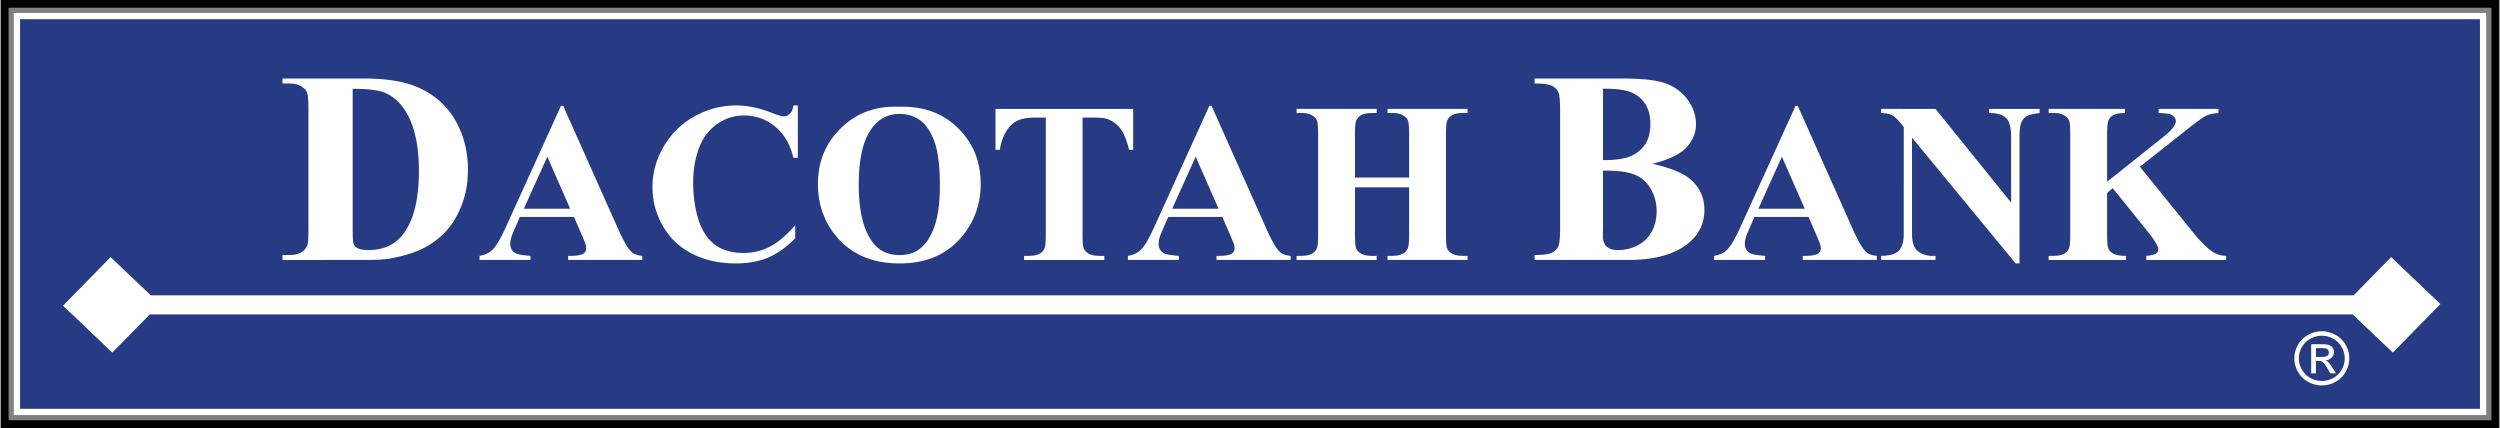
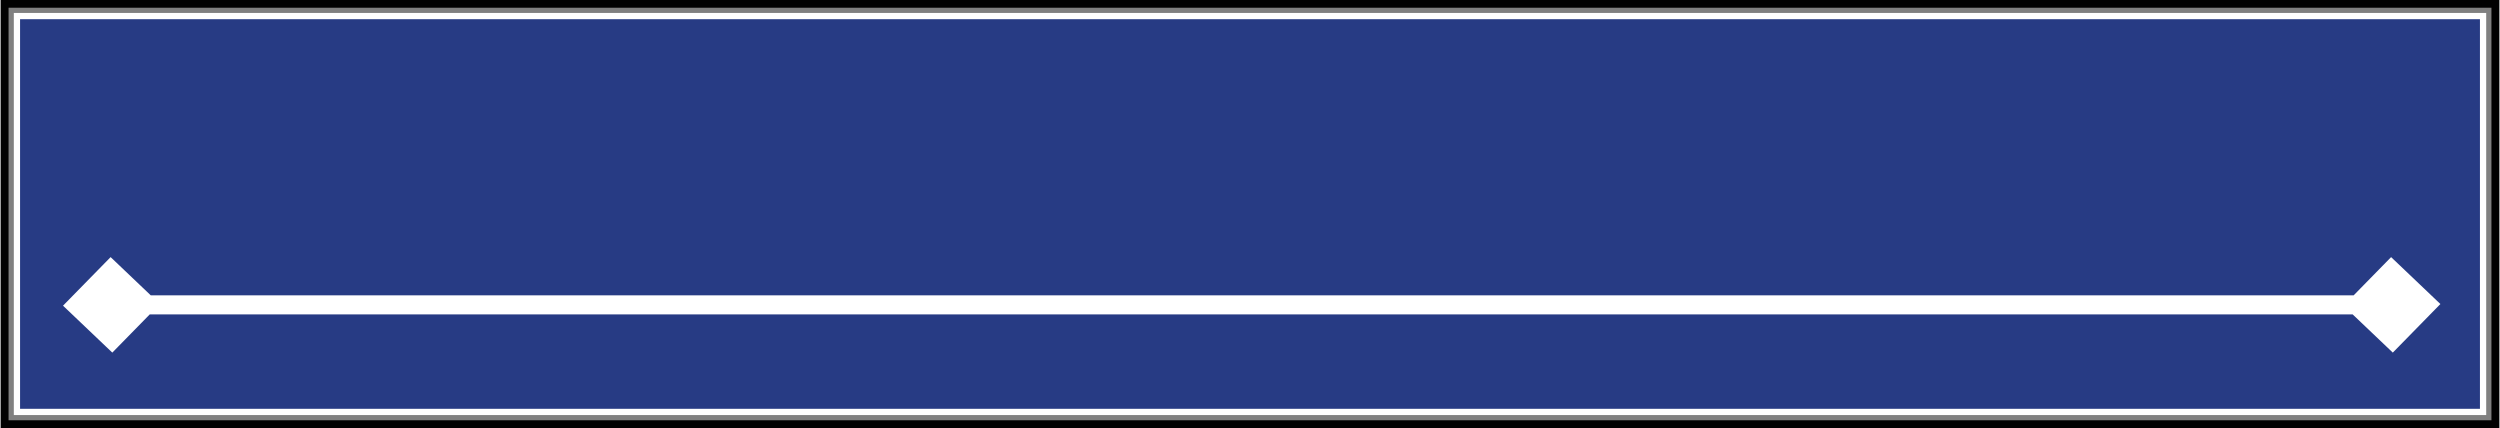
<svg xmlns="http://www.w3.org/2000/svg" viewBox="0 0 515.181 88.25" width="2500" height="428">
  <rect x="0" y="0" width="515.181" height="88.25" fill="#808080" stroke="none" />
  <path d="M513.567 1.593H1.616v85.064h511.951zm1.614 86.657H0V0h515.181z" fill="#010101" />
  <path d="M3.344 3.314h508.495v81.623H3.344z" fill="#273b84" />
  <path d="M3.344 3.314h508.495v81.623H3.344z" fill="none" stroke="#fff" stroke-miterlimit="10" stroke-width="1.289" />
  <g fill="#fff">
-     <path d="M72.572 18.318v29.187c0 1.545.074 2.494.225 2.842.148.35.399.616.755.801.503.276 1.232.414 2.184.414 3.113 0 5.493-1.049 7.137-3.145 2.239-2.832 3.358-7.228 3.358-13.187 0-4.799-.766-8.634-2.295-11.503-1.213-2.244-2.77-3.772-4.674-4.581-1.344-.569-3.573-.846-6.69-.828M58.103 53.603v-1.021h1.26c1.098 0 1.939-.165 2.519-.496a3.225 3.225 0 0 0 1.315-1.408c.167-.385.252-1.543.252-3.476V22.595c0-1.911-.102-3.108-.306-3.587-.206-.477-.627-.891-1.26-1.241-.616-.368-1.457-.551-2.519-.553h-1.26v-1.019h16.989c4.534 0 8.18.605 10.943 1.82 3.376 1.489 5.933 3.743 7.668 6.758 1.753 3.017 2.631 6.427 2.631 10.236 0 2.629-.429 5.058-1.288 7.283-.857 2.207-1.969 4.037-3.33 5.489a16.628 16.628 0 0 1-4.731 3.478c-1.772.864-3.946 1.536-6.521 2.013-1.139.22-2.93.331-5.373.331zM117.416 43.036l-4.708-10.727-4.849 10.727zm.792 1.7h-11.163l-1.329 3.032c-.435 1.01-.651 1.846-.651 2.504 0 .873.355 1.515 1.072 1.929.419.246 1.45.429 3.098.551v.85H98.726v-.85c1.133-.167 2.066-.627 2.797-1.378.729-.764 1.63-2.334 2.703-4.71l11.302-24.854h.442l11.397 25.544c1.086 2.42 1.98 3.944 2.68 4.571.528.477 1.272.752 2.235.827v.85h-15.287v-.85h.628c1.228 0 2.091-.167 2.589-.505.341-.245.51-.597.512-1.056 0-.276-.048-.558-.141-.85-.03-.137-.264-.713-.699-1.723zM164.354 21.742v10.796h-.91c-.683-2.816-1.957-4.975-3.821-6.477-1.864-1.501-3.979-2.251-6.339-2.253-1.973 0-3.784.56-5.429 1.677-1.647 1.119-2.851 2.582-3.613 4.388-.979 2.313-1.468 4.886-1.468 7.719 0 2.786.357 5.329 1.072 7.626.715 2.283 1.834 4.013 3.356 5.192 1.522 1.163 3.495 1.746 5.921 1.746 1.987 0 3.805-.429 5.452-1.287 1.661-.857 3.409-2.335 5.243-4.433v2.687c-1.771 1.823-3.62 3.147-5.546 3.974-1.911.811-4.148 1.216-6.712 1.218-3.372 0-6.371-.667-8.995-1.999-2.61-1.332-4.63-3.245-6.06-5.743-1.413-2.496-2.121-5.153-2.121-7.971 0-2.971.785-5.789 2.353-8.453 1.586-2.665 3.714-4.733 6.387-6.202 2.686-1.47 5.537-2.205 8.552-2.205 2.221 0 4.567.475 7.038 1.424 1.429.553 2.337.827 2.728.827.496 0 .922-.176 1.281-.528.371-.368.612-.943.722-1.723zM185.353 23.487c-2.89 0-5.088 1.456-6.595 4.365-1.228 2.39-1.841 5.82-1.841 10.291 0 5.315.947 9.245 2.842 11.785 1.32 1.778 3.17 2.665 5.547 2.665 1.598 0 2.936-.382 4.007-1.148 1.367-.98 2.432-2.541 3.193-4.687.76-2.159 1.142-4.968 1.142-8.43 0-4.118-.389-7.196-1.165-9.235-.778-2.052-1.771-3.499-2.983-4.342-1.195-.842-2.579-1.262-4.147-1.264m-.28-1.47c5.033-.183 9.12 1.264 12.258 4.342 3.154 3.078 4.731 6.929 4.731 11.554 0 3.951-1.172 7.429-3.518 10.43-3.108 3.981-7.497 5.972-13.168 5.973-5.686 0-10.085-1.899-13.189-5.699-2.457-3.001-3.684-6.561-3.684-10.681 0-4.623 1.593-8.476 4.778-11.554 3.2-3.094 7.132-4.548 11.792-4.365M233.502 22.455v8.43h-.84c-.496-1.945-1.047-3.339-1.654-4.182-.605-.857-1.438-1.538-2.492-2.043-.591-.276-1.624-.414-3.101-.414h-2.353v24.027c0 1.595.084 2.589.255 2.987.187.4.537.75 1.049 1.058.528.29 1.244.436 2.145.436h1.047v.85h-16.545v-.85h1.049c.917 0 1.653-.162 2.214-.482.403-.215.722-.583.956-1.104.169-.368.255-1.332.255-2.895V24.246h-2.283c-2.13 0-3.675.444-4.638 1.332-1.352 1.241-2.207 3.01-2.564 5.306h-.885v-8.43h28.385zM251.103 43.036l-4.708-10.727-4.849 10.727zm.792 1.7h-11.163l-1.327 3.032c-.436 1.01-.653 1.846-.653 2.504 0 .873.357 1.515 1.072 1.929.419.246 1.452.429 3.099.551v.85h-10.51v-.85c1.133-.167 2.066-.627 2.797-1.378.73-.764 1.63-2.334 2.703-4.71l11.302-24.854h.443l11.396 25.544c1.088 2.42 1.98 3.944 2.68 4.571.528.477 1.274.752 2.235.827v.85h-15.285v-.85h.628c1.227 0 2.089-.167 2.587-.505.341-.245.51-.597.512-1.056 0-.276-.048-.558-.141-.85-.03-.137-.264-.713-.699-1.723zM279.233 38.626v9.648c0 1.593.086 2.587.257 2.985.185.4.535.752 1.049 1.058.528.292 1.234.436 2.121.436h1.049v.85h-16.522v-.85h1.047c.917 0 1.654-.162 2.214-.482.403-.215.714-.583.933-1.104.169-.368.255-1.33.257-2.893V27.783c0-1.593-.088-2.587-.257-2.987-.173-.396-.521-.743-1.049-1.033-.514-.306-1.211-.459-2.098-.459h-1.047v-.85h16.522v.85h-1.049c-.917 0-1.654.16-2.214.482-.405.215-.723.583-.956 1.104-.171.366-.257 1.332-.257 2.893v8.821h11.163v-8.821c0-1.593-.086-2.587-.257-2.987-.171-.396-.521-.743-1.049-1.033-.528-.306-1.235-.459-2.121-.459h-1.024v-.85h16.5v.85h-1.026c-.931 0-1.67.16-2.214.482-.405.215-.722.583-.956 1.104-.171.366-.255 1.332-.255 2.893v20.491c0 1.593.084 2.587.255 2.985.171.4.521.752 1.049 1.058.528.292 1.234.436 2.121.436h1.026v.85h-16.5v-.85h1.024c.933 0 1.67-.162 2.214-.482.405-.215.722-.583.956-1.104.171-.368.257-1.33.257-2.893v-9.648zM330.377 35.174v12.001l-.028 1.38c0 .993.252 1.748.757 2.262.521.496 1.286.744 2.295.744 1.491 0 2.863-.32 4.113-.964 1.269-.662 2.239-1.609 2.911-2.842.672-1.25 1.008-2.638 1.008-4.166 0-1.746-.412-3.309-1.232-4.689-.82-1.399-1.95-2.372-3.386-2.925-1.438-.553-3.584-.819-6.438-.801m0-2.151c2.649 0 4.599-.294 5.85-.884 1.267-.588 2.237-1.417 2.911-2.483.671-1.066 1.007-2.427 1.007-4.083 0-1.654-.336-3.006-1.007-4.055-.653-1.067-1.596-1.876-2.827-2.427-1.232-.553-3.21-.818-5.935-.801v14.733zm10.188.745c3.601.827 6.128 1.83 7.584 3.006 2.089 1.675 3.134 3.846 3.136 6.512 0 2.814-1.149 5.141-3.444 6.98-2.818 2.226-6.913 3.337-12.286 3.337h-19.284v-1.021c1.755 0 2.937-.155 3.555-.468.634-.331 1.072-.755 1.315-1.269.262-.516.391-1.785.392-3.809V22.761c0-2.024-.13-3.293-.392-3.809-.243-.532-.681-.956-1.315-1.269-.635-.312-1.82-.468-3.555-.468v-1.021h18.193c4.347 0 7.425.385 9.236 1.158 1.809.755 3.237 1.895 4.282 3.421 1.044 1.508 1.566 3.117 1.568 4.828 0 1.802-.663 3.413-1.989 4.828-1.324 1.399-3.657 2.512-6.996 3.339M371.973 43.036l-4.708-10.727-4.847 10.727zm.792 1.7h-11.163l-1.327 3.032c-.436 1.01-.653 1.846-.653 2.504 0 .873.357 1.515 1.072 1.929.419.246 1.452.429 3.099.551v.85h-10.51v-.85c1.135-.167 2.066-.627 2.797-1.378.73-.764 1.63-2.334 2.703-4.71l11.302-24.854h.443l11.396 25.544c1.088 2.42 1.98 3.944 2.68 4.571.528.477 1.274.752 2.237.827v.85h-15.287v-.85h.628c1.227 0 2.089-.167 2.587-.505.341-.245.512-.597.512-1.056 0-.276-.046-.558-.139-.85-.032-.137-.264-.713-.699-1.723zM398.938 22.455l15.591 19.319V28.38c0-1.867-.273-3.131-.817-3.791-.744-.887-1.996-1.315-3.75-1.286v-.848h10.44v.848c-1.336.169-2.239.392-2.703.667-.452.26-.808.697-1.072 1.309-.25.597-.373 1.631-.373 3.101v25.935h-.794L394.091 28.38v19.801c0 1.792.412 3.002 1.236 3.629a4.66 4.66 0 0 0 2.867.943h.744v.85h-11.209v-.85c1.741-.016 2.951-.368 3.636-1.058.683-.688 1.024-1.86 1.024-3.515V26.198l-.674-.827c-.669-.827-1.26-1.369-1.772-1.63s-1.251-.407-2.214-.438v-.848zM441.076 34.376l11.116 13.714c1.568 1.931 2.92 3.24 4.055 3.928.824.489 1.693.736 2.61.736v.85h-16.452v-.85c1.04-.092 1.707-.253 2.003-.482.311-.231.465-.512.466-.85 0-.644-.716-1.853-2.144-3.629l-7.247-8.983-1.165.964v8.501c0 1.623.093 2.635.278 3.031.187.399.544.744 1.074 1.035.528.275 1.373.414 2.54.414v.85h-15.94v-.85h1.047c.917 0 1.654-.162 2.214-.482.405-.215.716-.583.933-1.104.171-.368.257-1.331.257-2.893V27.783c0-1.593-.086-2.589-.257-2.987s-.521-.743-1.049-1.033c-.512-.306-1.211-.459-2.098-.459h-1.047v-.85H438v.85c-1.072 0-1.888.153-2.448.459-.403.215-.722.576-.956 1.081-.185.382-.278 1.362-.278 2.939v9.694l11.721-9.349c1.632-1.302 2.446-2.342 2.446-3.124 0-.583-.333-1.04-1.001-1.378-.341-.169-1.188-.275-2.54-.322v-.85h12.328v.85c-1.103.076-1.975.276-2.612.597-.621.306-2.066 1.364-4.333 3.17z" />
    <path d="M30.931 60.89H485.16l7.716-7.876 10.162 9.675-9.812 10.016-8.273-7.874H30.721l-7.714 7.874-10.162-9.675 9.814-10.016z" />
-     <path d="M477.382 73.595h1.193c.57 0 .957-.084 1.163-.252a.813.813 0 0 0 .317-.667.783.783 0 0 0-.151-.473.886.886 0 0 0-.421-.319c-.176-.069-.502-.104-.984-.104h-1.118v1.815zm-.984 3.383v-6.012h2.094c.715 0 1.234.058 1.554.171a1.5 1.5 0 0 1 .766.577c.19.276.285.57.287.882 0 .44-.16.822-.482 1.148-.315.326-.736.509-1.262.547.217.088.389.195.519.319.245.236.546.634.901 1.191l.743 1.177h-1.2l-.54-.949c-.426-.744-.769-1.211-1.03-1.399-.18-.137-.443-.208-.788-.208h-.577v2.555h-.985zm2.195-7.751c-.796 0-1.572.202-2.328.607a4.33 4.33 0 0 0-1.765 1.725 4.647 4.647 0 0 0-.637 2.332c0 .804.208 1.577.623 2.316a4.481 4.481 0 0 0 1.756 1.725 4.84 4.84 0 0 0 2.351.614c.817 0 1.6-.204 2.35-.614a4.392 4.392 0 0 0 1.749-1.725 4.65 4.65 0 0 0 .625-2.316c0-.81-.213-1.587-.639-2.332a4.264 4.264 0 0 0-1.765-1.725c-.755-.405-1.53-.607-2.32-.607m0-.926c.952 0 1.88.243 2.786.725a5.144 5.144 0 0 1 2.117 2.066c.505.894.759 1.827.759 2.798 0 .961-.25 1.887-.75 2.775a5.227 5.227 0 0 1-2.096 2.073 5.822 5.822 0 0 1-2.816.732 5.851 5.851 0 0 1-2.823-.732 5.278 5.278 0 0 1-2.096-2.073c-.502-.889-.751-1.815-.751-2.775 0-.971.253-1.904.76-2.798a5.173 5.173 0 0 1 2.124-2.066c.907-.482 1.834-.723 2.786-.725" />
  </g>
</svg>